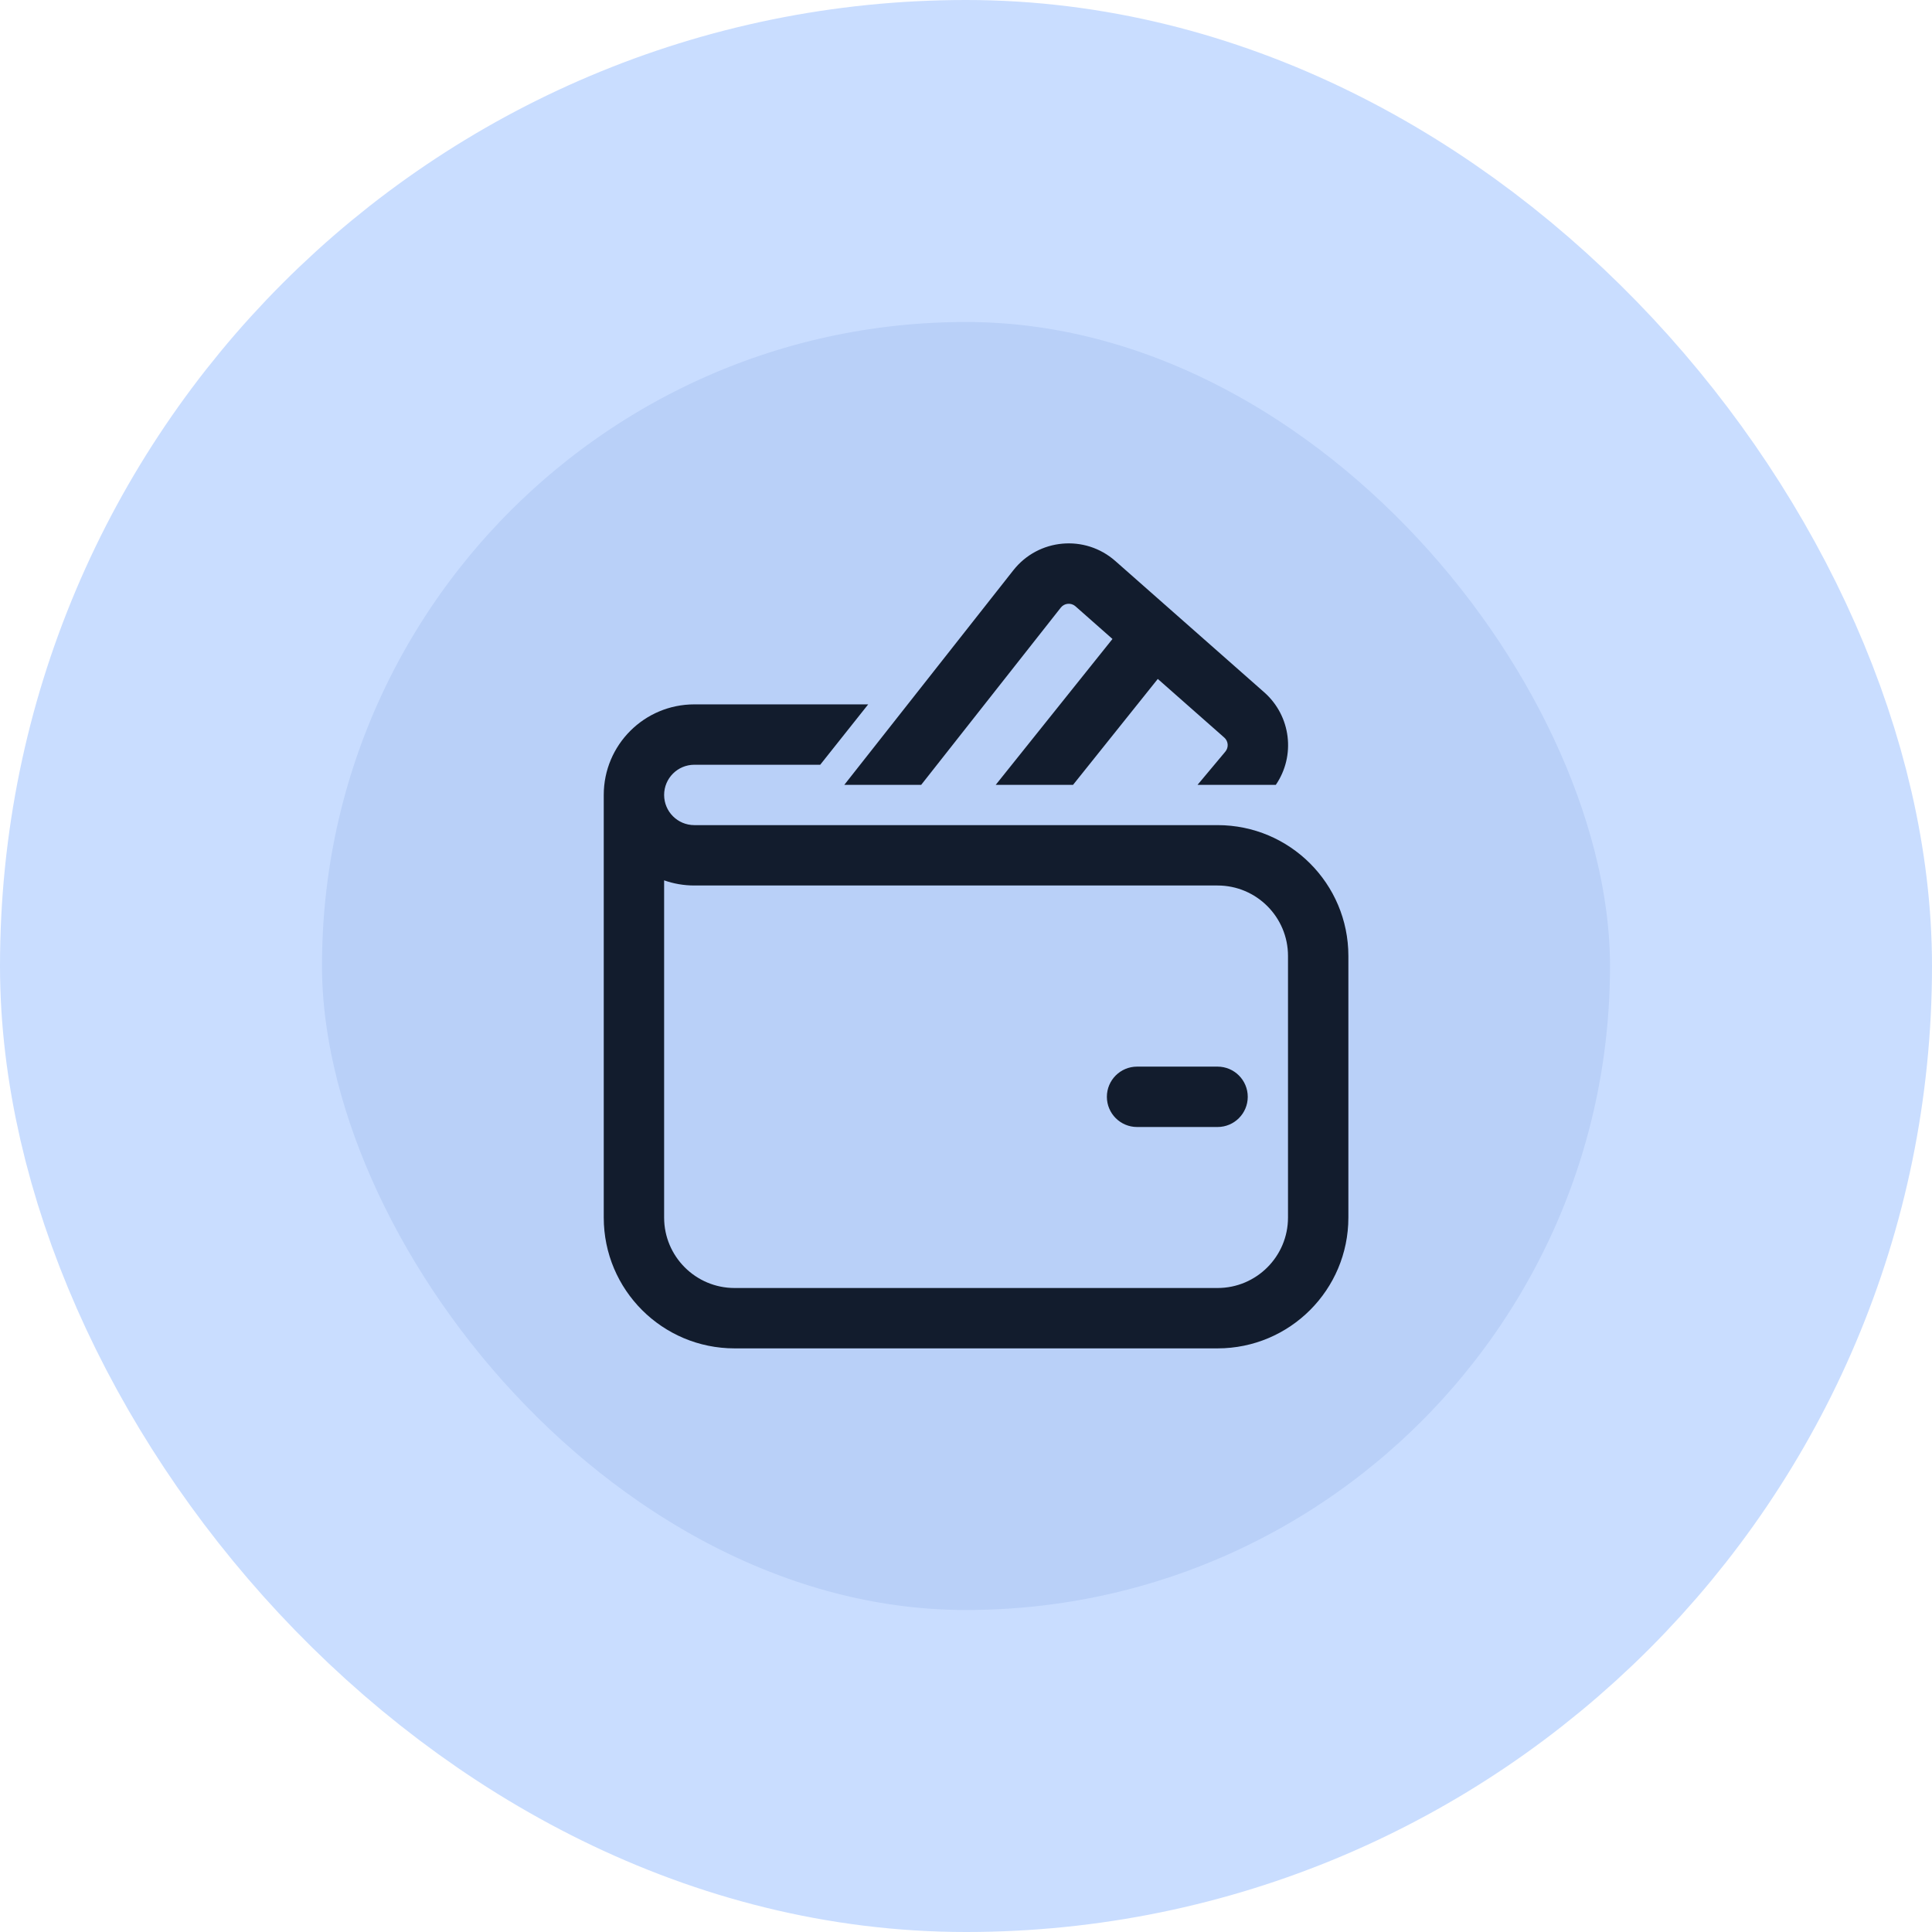
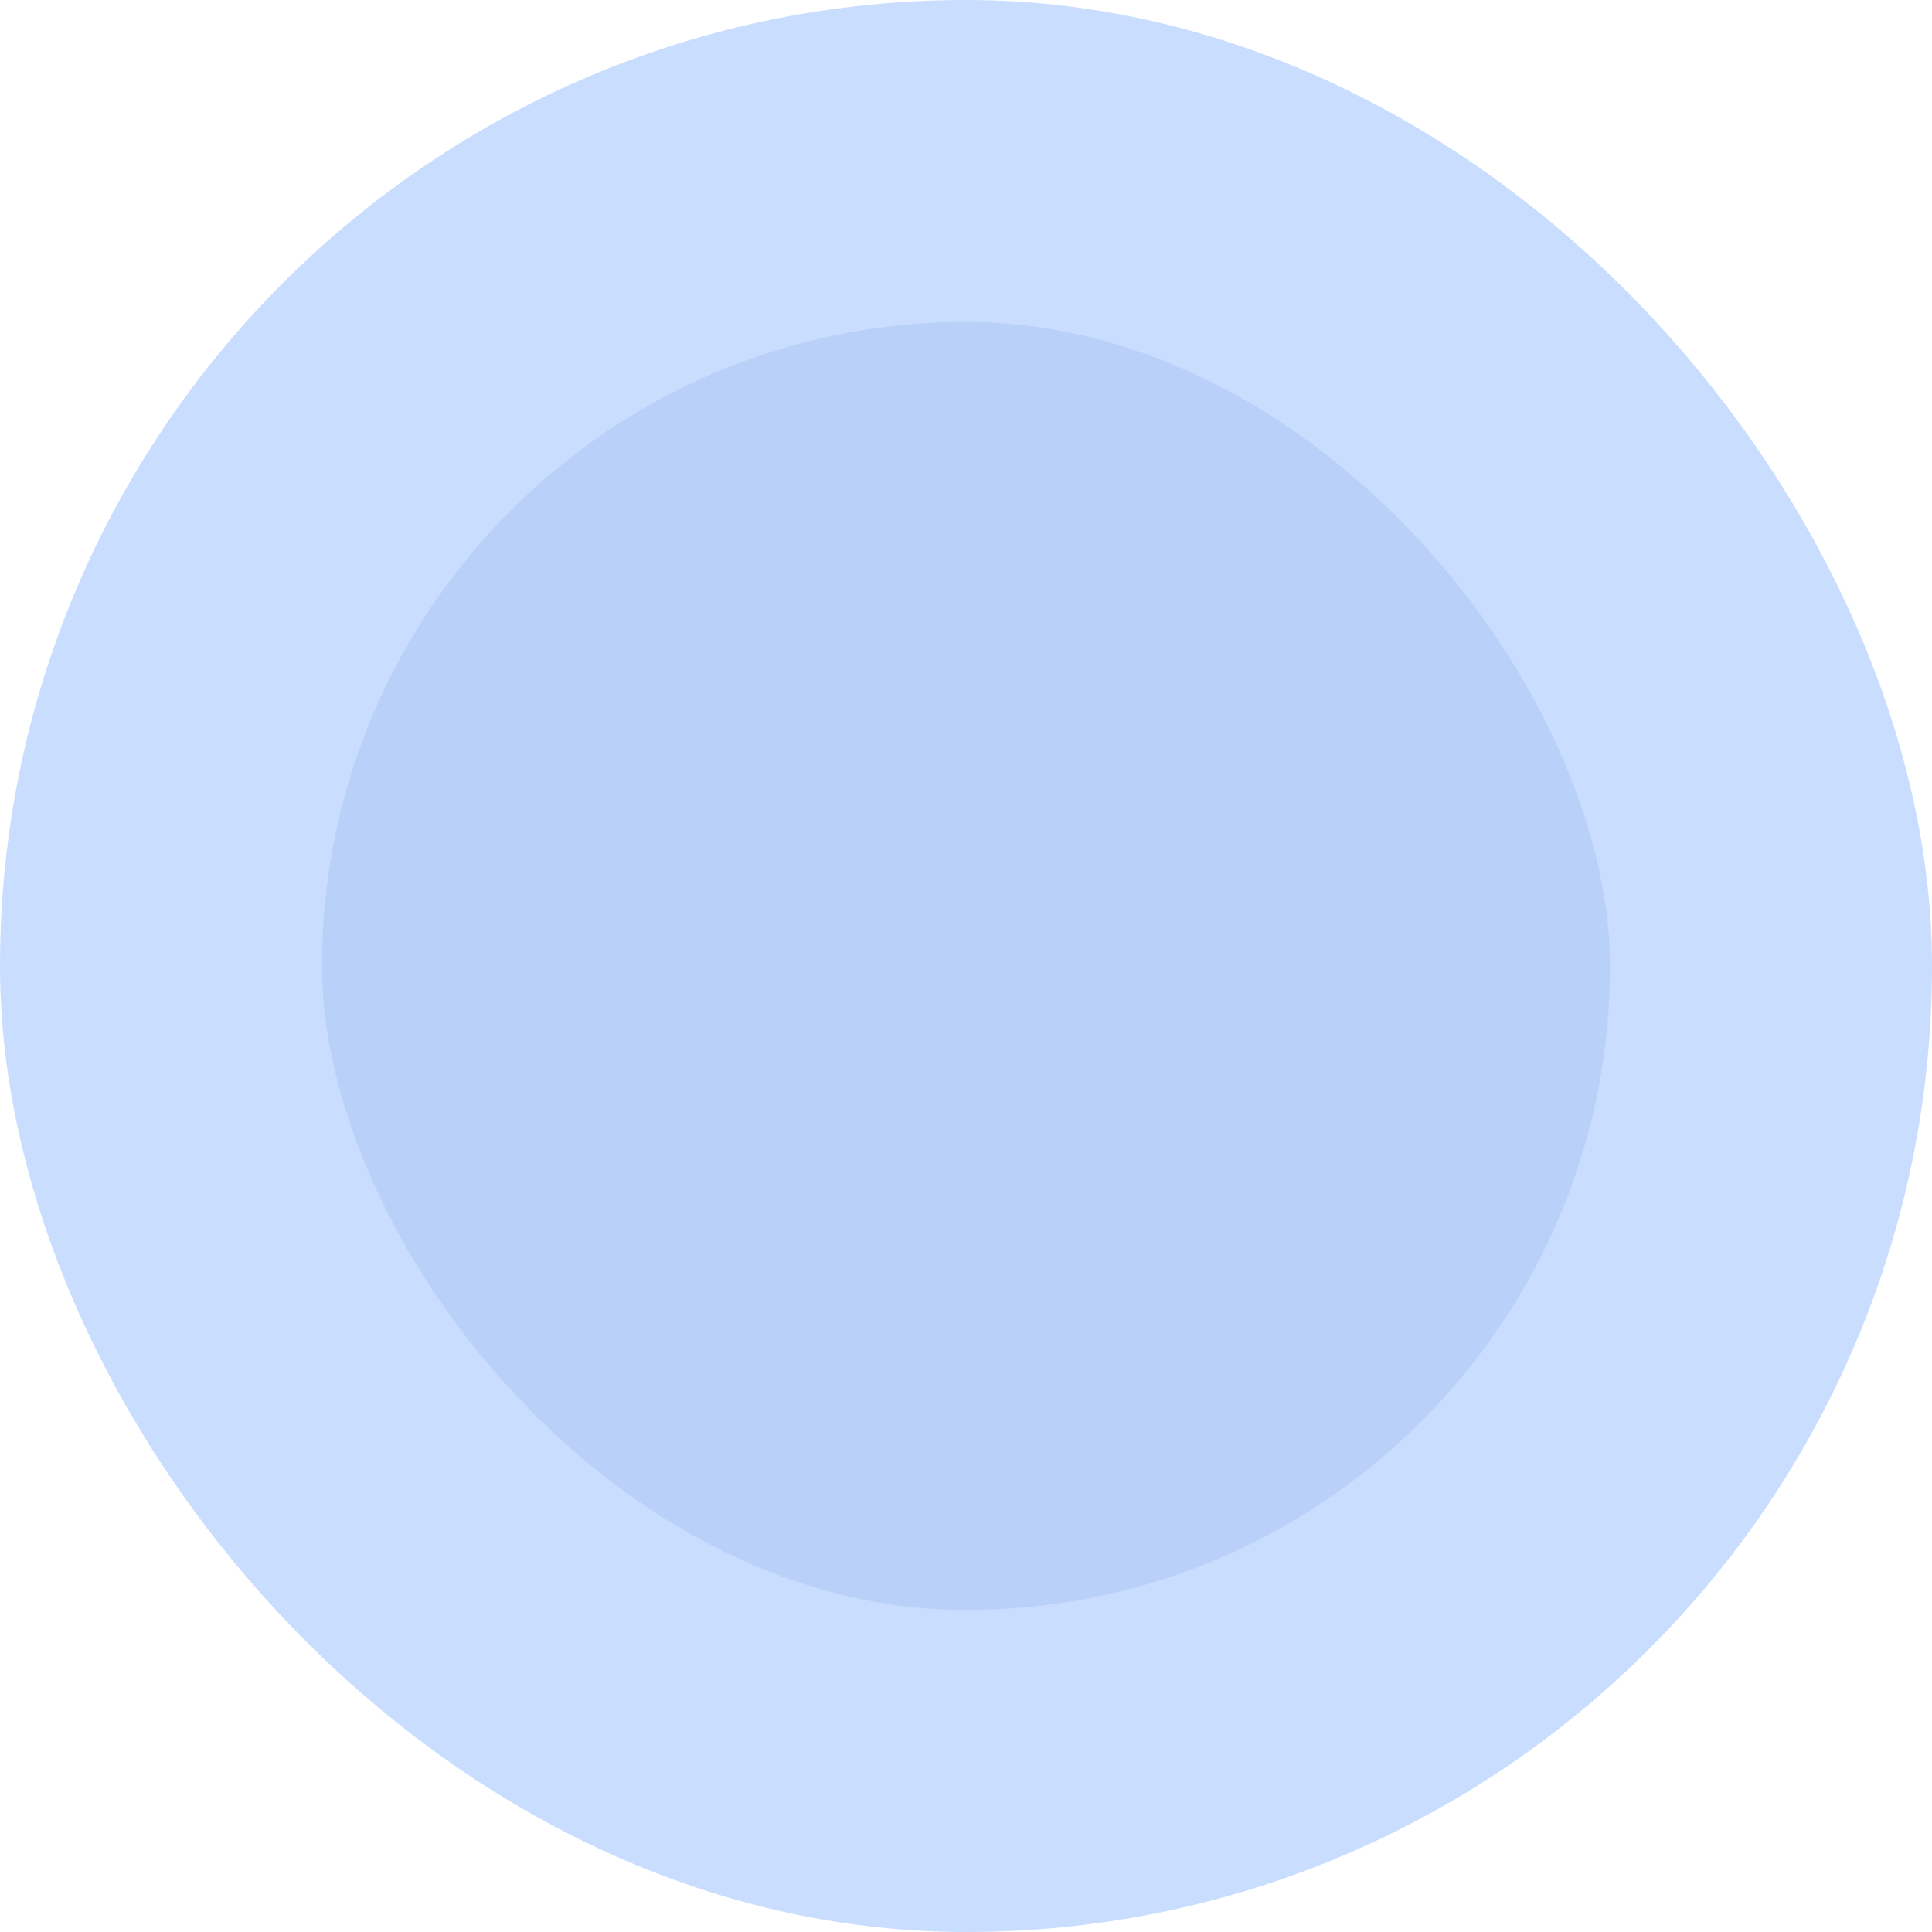
<svg xmlns="http://www.w3.org/2000/svg" width="48" height="48" viewBox="0 0 48 48" fill="none">
  <rect x="4" y="4" width="40" height="40" rx="20" fill="#B9D0F8" />
  <rect x="4" y="4" width="40" height="40" rx="20" stroke="#C9DDFF" stroke-width="8" />
-   <path d="M26.356 15.095C26.445 14.983 26.61 14.968 26.718 15.062L27.639 15.875L24.738 19.5H26.659L28.765 16.868L30.417 18.325C30.519 18.415 30.53 18.569 30.444 18.673L29.752 19.5H31.697C32.191 18.779 32.078 17.79 31.409 17.2L27.71 13.938C26.956 13.273 25.799 13.378 25.177 14.167L20.976 19.5H22.886L26.356 15.095ZM28.25 26.5C27.836 26.5 27.5 26.836 27.5 27.25C27.5 27.664 27.836 28 28.25 28H30.25C30.664 28 31 27.664 31 27.25C31 26.836 30.664 26.5 30.25 26.5H28.25ZM16.5 19.75C16.5 19.336 16.836 19 17.25 19H20.378L21.57 17.5H17.25C16.007 17.5 15 18.507 15 19.75V30.25C15 32.045 16.455 33.5 18.25 33.5H30.25C32.045 33.5 33.5 32.045 33.5 30.25V23.75C33.5 21.955 32.045 20.5 30.25 20.5L17.25 20.5C16.836 20.5 16.5 20.164 16.5 19.75ZM16.5 30.25V21.872C16.735 21.955 16.987 22 17.25 22H30.25C31.216 22 32 22.784 32 23.75V30.25C32 31.216 31.216 32 30.25 32H18.25C17.284 32 16.5 31.216 16.5 30.25Z" fill="#121C2D" />
</svg>